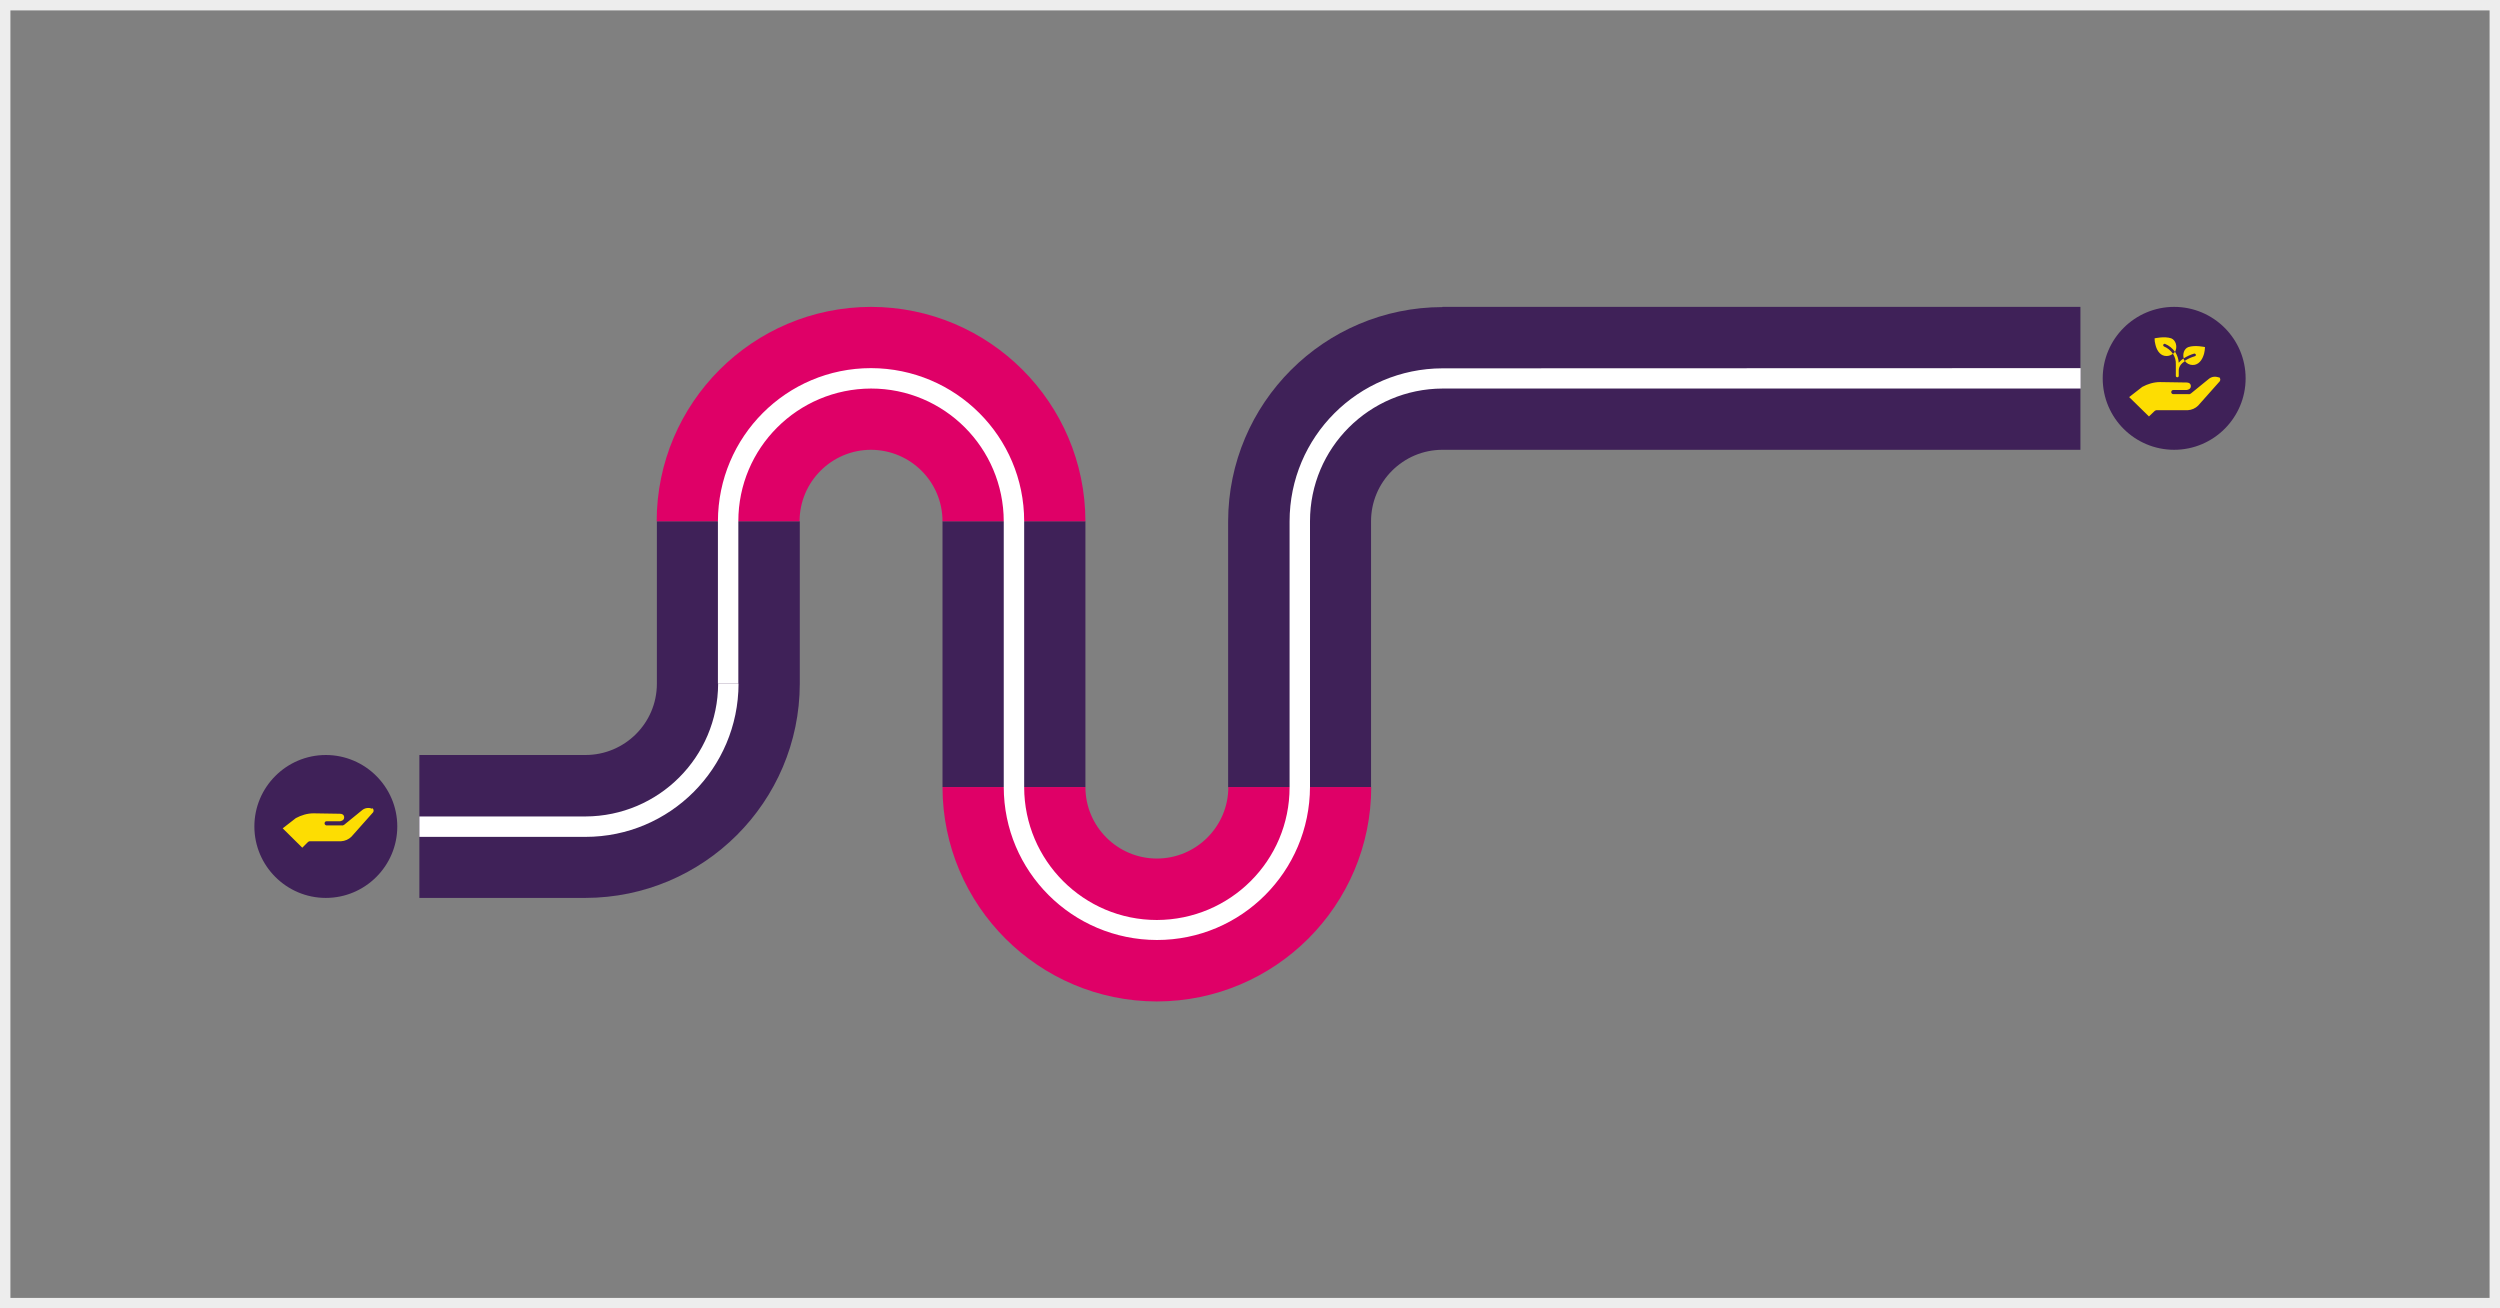
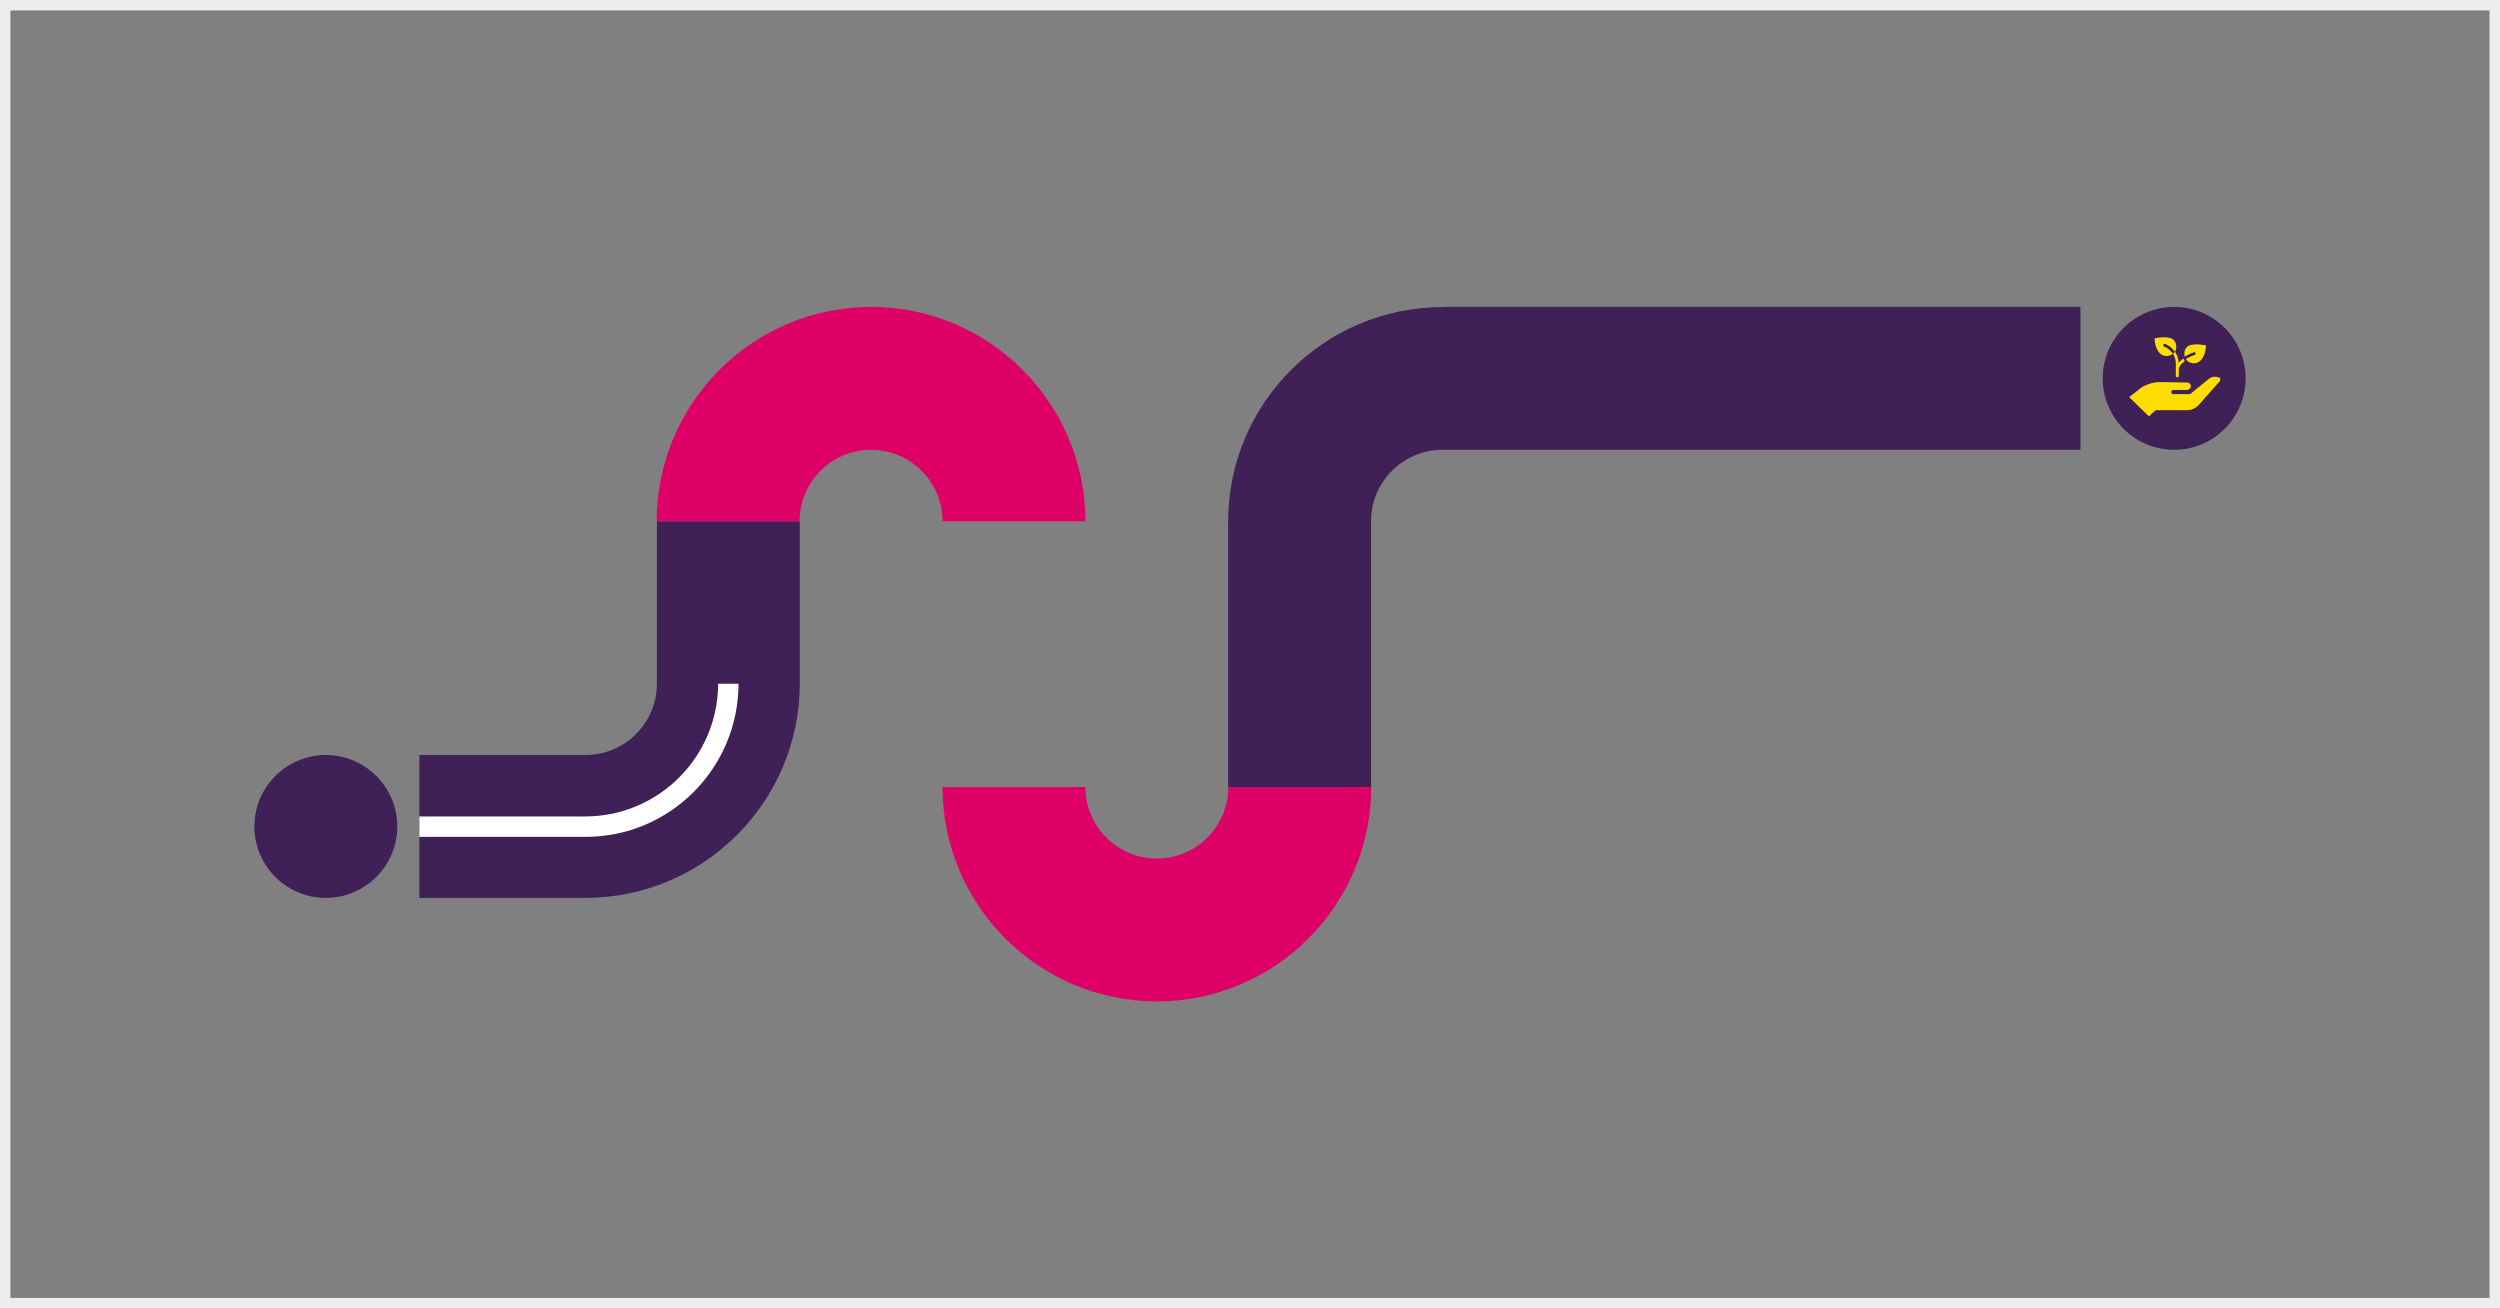
<svg xmlns="http://www.w3.org/2000/svg" xmlns:xlink="http://www.w3.org/1999/xlink" version="1.1" id="Lager_1" x="0px" y="0px" viewBox="0 0 1200 628" style="enable-background:new 0 0 1200 628;" xml:space="preserve">
  <rect x="0" y="0" width="1200" height="628" fill="#808080" stroke="none" />
  <style type="text/css">
	.st0{clip-path:url(#SVGID_2_);}
	.st1{fill:#3F2158;}
	.st2{fill:#DF0067;}
	.st3{fill:#FFFFFF;}
	.st4{fill:#FDDD02;}
	.st5{fill:#EDEDED;}
</style>
  <g>
    <defs>
      <rect id="SVGID_1_" width="1200" height="628" />
    </defs>
    <clipPath id="SVGID_2_">
      <use xlink:href="#SVGID_1_" style="overflow:visible;" />
    </clipPath>
    <g class="st0">
      <path class="st1" d="M383.9,250.2h-68.6v78l0,0c0,18.9-15.4,34.2-34.3,34.2h-79.7V431H281c56.8-0.1,102.8-46.1,102.9-102.8l0,0    V250.2z" />
-       <rect x="452.4" y="250.2" class="st1" width="68.6" height="127.6" />
      <path class="st1" d="M692.4,147.4c-56.8,0.1-102.8,46.1-102.9,102.9l0,0v127.6h68.6V250.2l0,0c0-18.9,15.4-34.3,34.3-34.3h306.2    v-68.6H692.4z" />
      <path class="st2" d="M452.4,250.2H521c-0.1-56.8-46.1-102.8-102.9-102.9l0,0c-56.8,0.1-102.8,46.1-102.9,102.9h68.6    c0-18.9,15.4-34.3,34.3-34.3l0,0C437.1,216,452.4,231.3,452.4,250.2 M658.2,377.8h-68.6c0,18.9-15.4,34.3-34.3,34.3l0,0    c-18.9,0-34.3-15.4-34.3-34.3h-68.6c0.1,56.8,46.1,102.8,102.9,102.9l0,0C612.1,480.6,658.1,434.6,658.2,377.8" />
-       <path class="st3" d="M692.4,176.8c-40.5,0.1-73.4,32.9-73.4,73.5l0,0v127.6l0,0c0,35.2-28.5,63.6-63.7,63.7l0,0    c-35.1,0-63.6-28.5-63.7-63.7l0,0V250.2l0,0c0-40.6-32.9-73.4-73.5-73.5l0,0c-40.6,0-73.4,32.9-73.5,73.5l0,0v78h9.8v-78l0,0    c0-35.2,28.5-63.6,63.7-63.7l0,0c35.2,0,63.6,28.5,63.7,63.7l0,0v127.5l0,0c0,40.6,32.9,73.4,73.5,73.5l0,0    c40.6,0,73.4-32.9,73.5-73.5l0,0V250.2l0,0c0-35.2,28.5-63.6,63.7-63.7h306.2v-9.8L692.4,176.8z" />
      <path class="st3" d="M281,391.9h-79.7v9.8H281c40.6,0,73.4-32.9,73.5-73.5h-9.8C344.6,363.3,316.2,391.8,281,391.9z" />
      <path class="st1" d="M1043.6,215.9c18.9,0,34.3-15.4,34.3-34.3s-15.4-34.3-34.3-34.3c-18.9,0-34.3,15.4-34.3,34.3v0    C1009.3,200.6,1024.7,215.9,1043.6,215.9" />
      <path class="st4" d="M1065,181.2c-1.6-0.7-3.5-0.4-4.8,0.7l-8.6,7c-0.3,0.2-0.7,0.4-1.1,0.3h-7.4c0,0-0.9-0.1-0.9-1    c0-0.6,0.4-1,1-1h6.4c0,0,2-0.2,2-1.8c0,0,0.2-1.8-2.1-1.8l-12.7-0.2c-3,0-5.9,0.9-8.5,2.3l-6.3,4.9l9.5,9.3l2.5-2.4    c0.2-0.3,0.6-0.5,1-0.6h15.1c1.9-0.1,3.7-0.9,5-2.2l10.4-11.7c0.4-0.6,0.3-1.5-0.3-1.9c0,0-0.1-0.1-0.2-0.1" />
-       <path class="st4" d="M1054,170.2c0.1,0.4-0.1,0.7-0.5,0.8c0,0,0,0,0,0c-1.7,0.5-3.3,1.2-4.8,2.2c0.2,0.3,0.4,0.5,0.7,0.8    c1.1,1,2.6,1.4,4.1,1.1c2.6-0.6,3.9-3.2,4.5-5.5c0.2-1,0.4-2,0.4-3c0,0-4.8-1.1-8,0c-2.1,0.8-2.8,3.4-2.2,5.4    c1.6-1,3.3-1.8,5.1-2.3C1053.5,169.7,1053.9,169.9,1054,170.2C1054,170.2,1054,170.2,1054,170.2" />
+       <path class="st4" d="M1054,170.2c0,0,0,0,0,0c-1.7,0.5-3.3,1.2-4.8,2.2c0.2,0.3,0.4,0.5,0.7,0.8    c1.1,1,2.6,1.4,4.1,1.1c2.6-0.6,3.9-3.2,4.5-5.5c0.2-1,0.4-2,0.4-3c0,0-4.8-1.1-8,0c-2.1,0.8-2.8,3.4-2.2,5.4    c1.6-1,3.3-1.8,5.1-2.3C1053.5,169.7,1053.9,169.9,1054,170.2C1054,170.2,1054,170.2,1054,170.2" />
      <path class="st4" d="M1039,170.8c1.4,0.3,2.9-0.1,4-1c-1.1-1.6-2.6-2.8-4.3-3.5c-0.3-0.2-0.5-0.6-0.3-0.9s0.6-0.5,0.9-0.3    c1.9,0.8,3.5,2.1,4.7,3.8c0.1-0.2,0.3-0.5,0.3-0.7c0.8-2,0.1-4.9-2.1-5.8c-3.2-1.1-8,0-8,0c0,1,0.1,2,0.4,3    C1035.1,167.6,1036.4,170.3,1039,170.8" />
      <path class="st4" d="M1043,169.8c1,1.5,1.5,3.3,1.4,5.1v2.9l0,0v2.6c0,0.4,0.3,0.7,0.7,0.7c0.4,0,0.7-0.3,0.7-0.7c0,0,0,0,0,0    v-2.6c0-1.9,1.3-3.4,2.9-4.4c-0.2-0.3-0.3-0.6-0.5-0.9c0-0.1-0.1-0.2-0.1-0.4c-0.9,0.5-1.6,1.2-2.3,2c-0.1-1.9-0.8-3.7-1.8-5.3    c-0.2,0.3-0.5,0.7-0.8,0.9L1043,169.8" />
      <path class="st1" d="M156.4,431c18.9,0,34.3-15.4,34.3-34.3c0-18.9-15.4-34.3-34.3-34.3s-34.3,15.4-34.3,34.3S137.5,431,156.4,431    L156.4,431" />
-       <path class="st4" d="M178.6,388.2c-1.6-0.7-3.5-0.4-4.8,0.7l-8.6,7c-0.3,0.2-0.7,0.4-1.1,0.3h-7.4c0,0-0.9-0.1-0.9-1    c0-0.6,0.4-1,1-1h6.4c0,0,2-0.2,2-1.8c0,0,0.2-1.8-2.1-1.8l-12.6-0.2c-3,0-5.9,0.9-8.5,2.3l-6.3,4.9l9.4,9.3l2.5-2.5    c0.2-0.3,0.6-0.5,1-0.6h15.1c1.9-0.1,3.7-0.9,5-2.2l10.4-11.7c0.4-0.6,0.3-1.5-0.3-1.9c0,0-0.1-0.1-0.2-0.1" />
    </g>
  </g>
  <g>
    <path class="st5" d="M1195,5v618H5V5H1195 M1200,0H0v628h1200V0L1200,0z" />
  </g>
</svg>